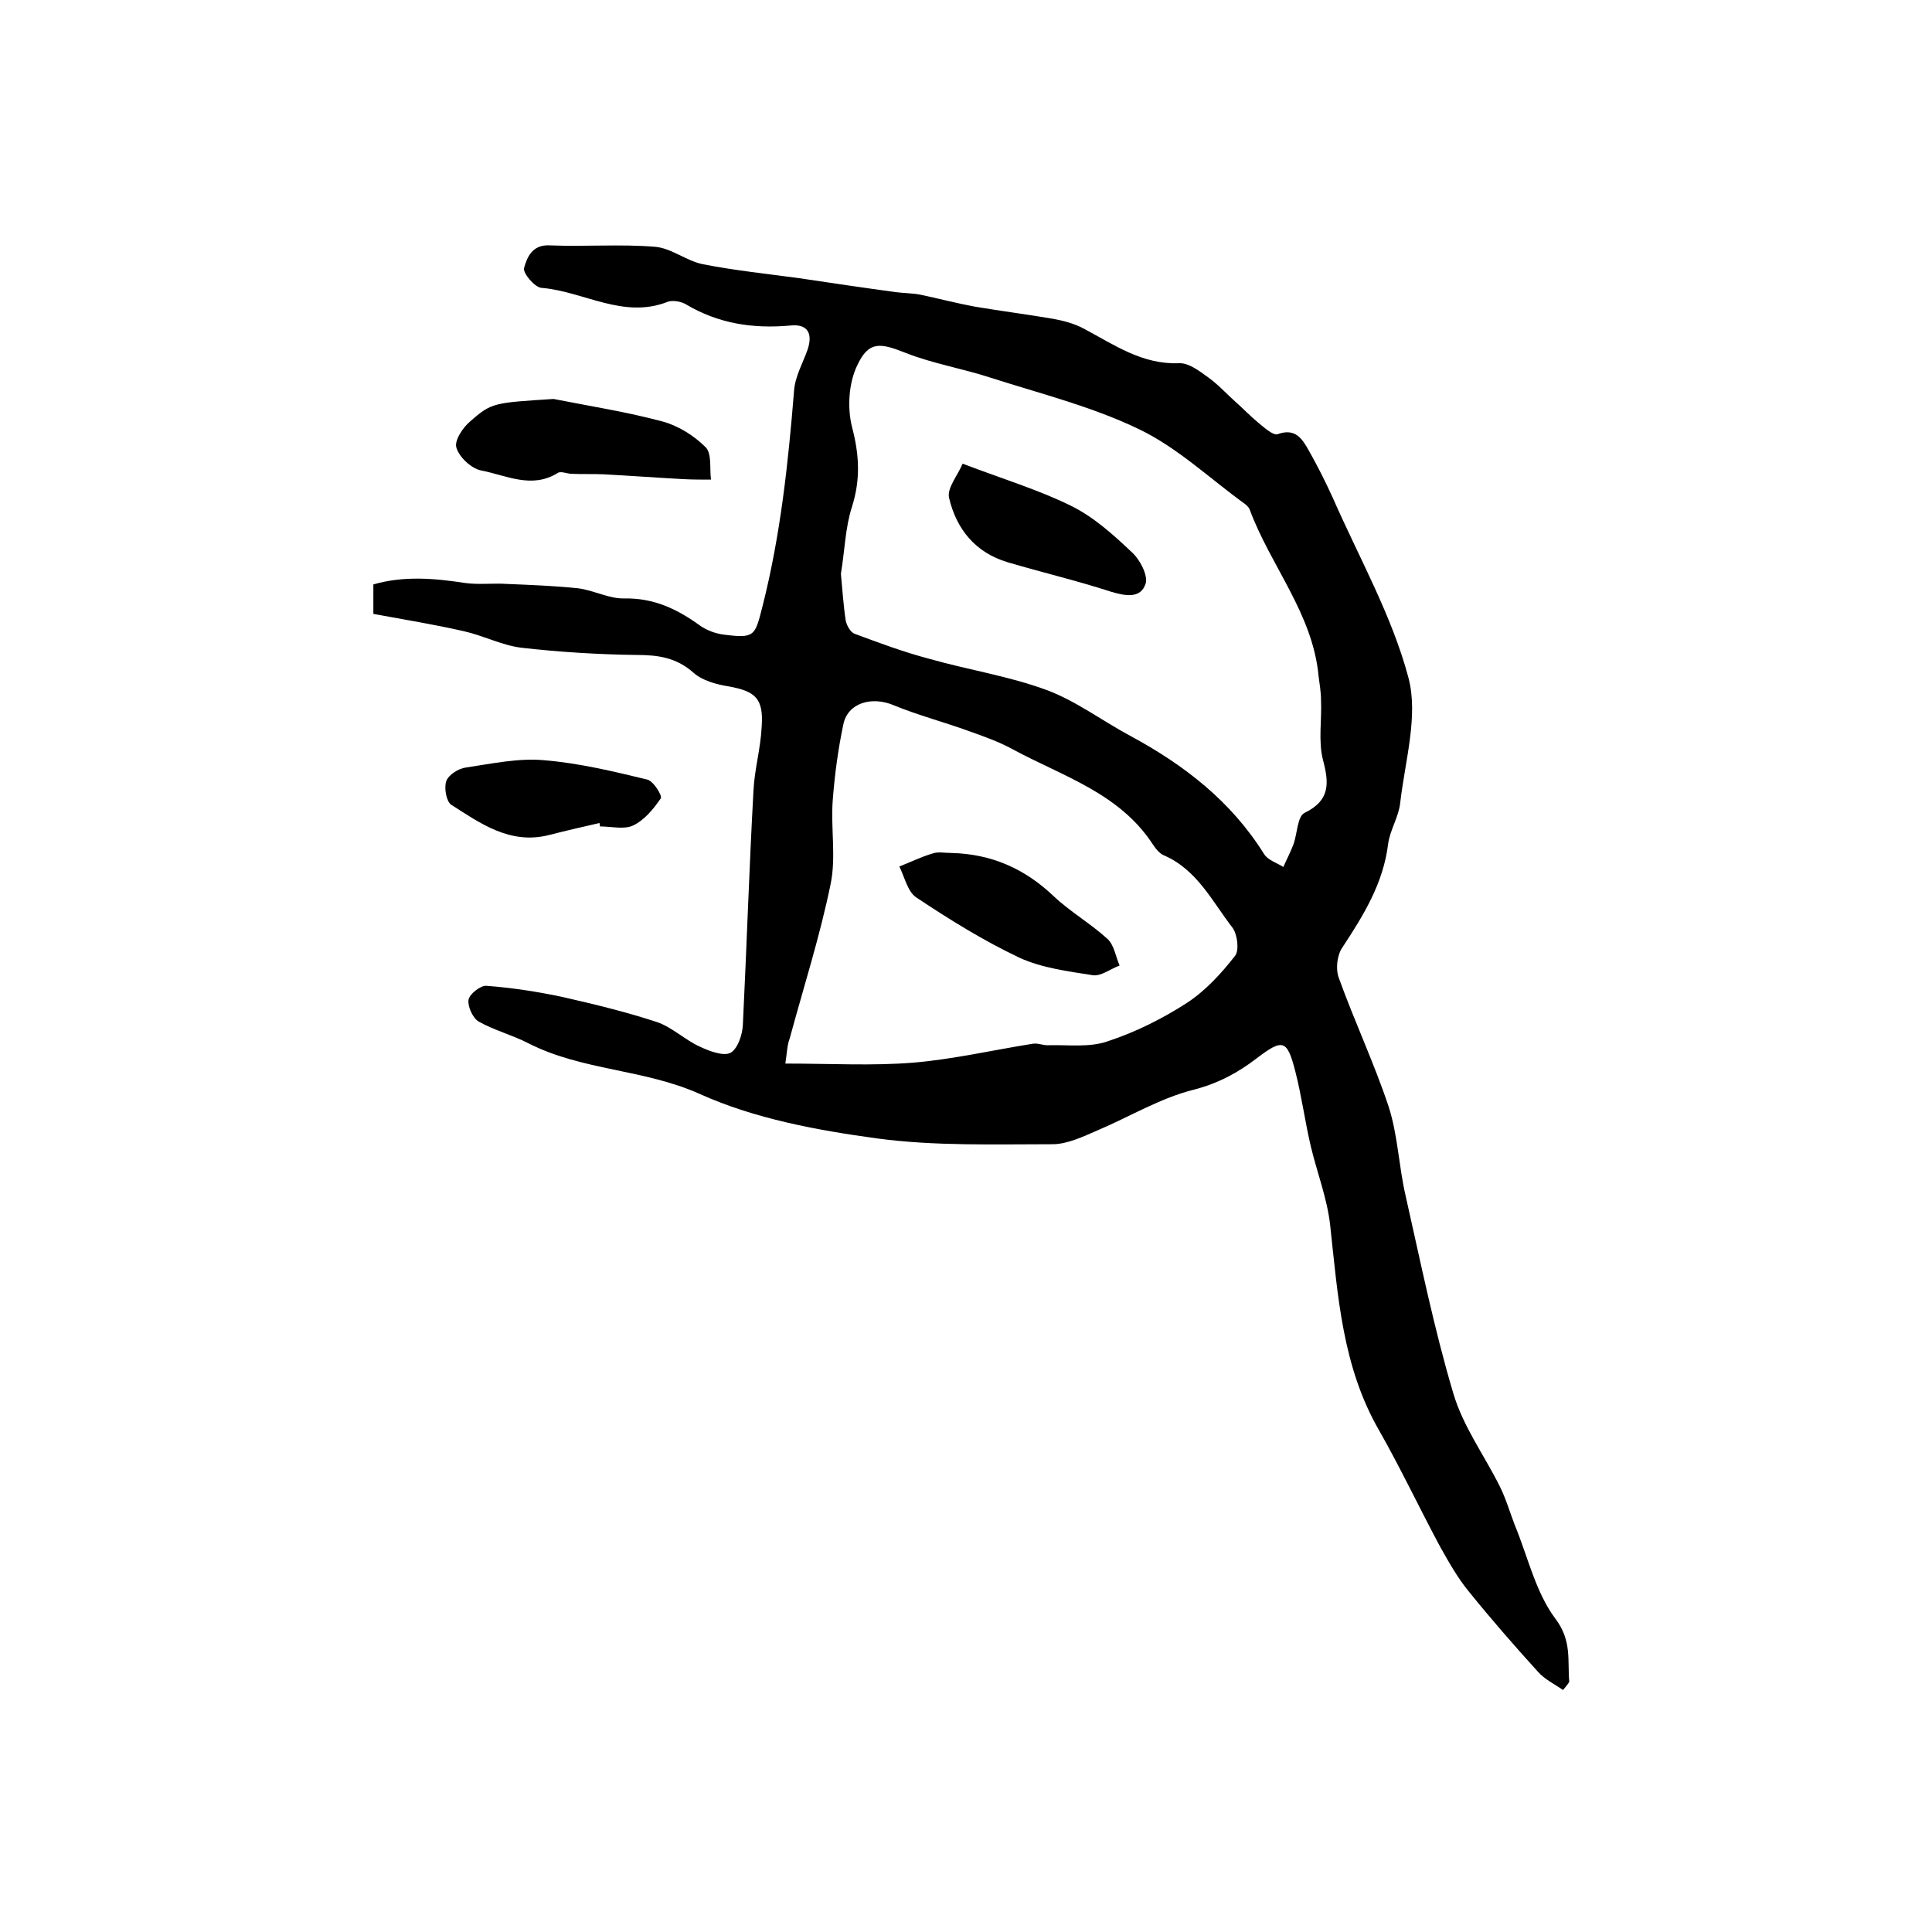
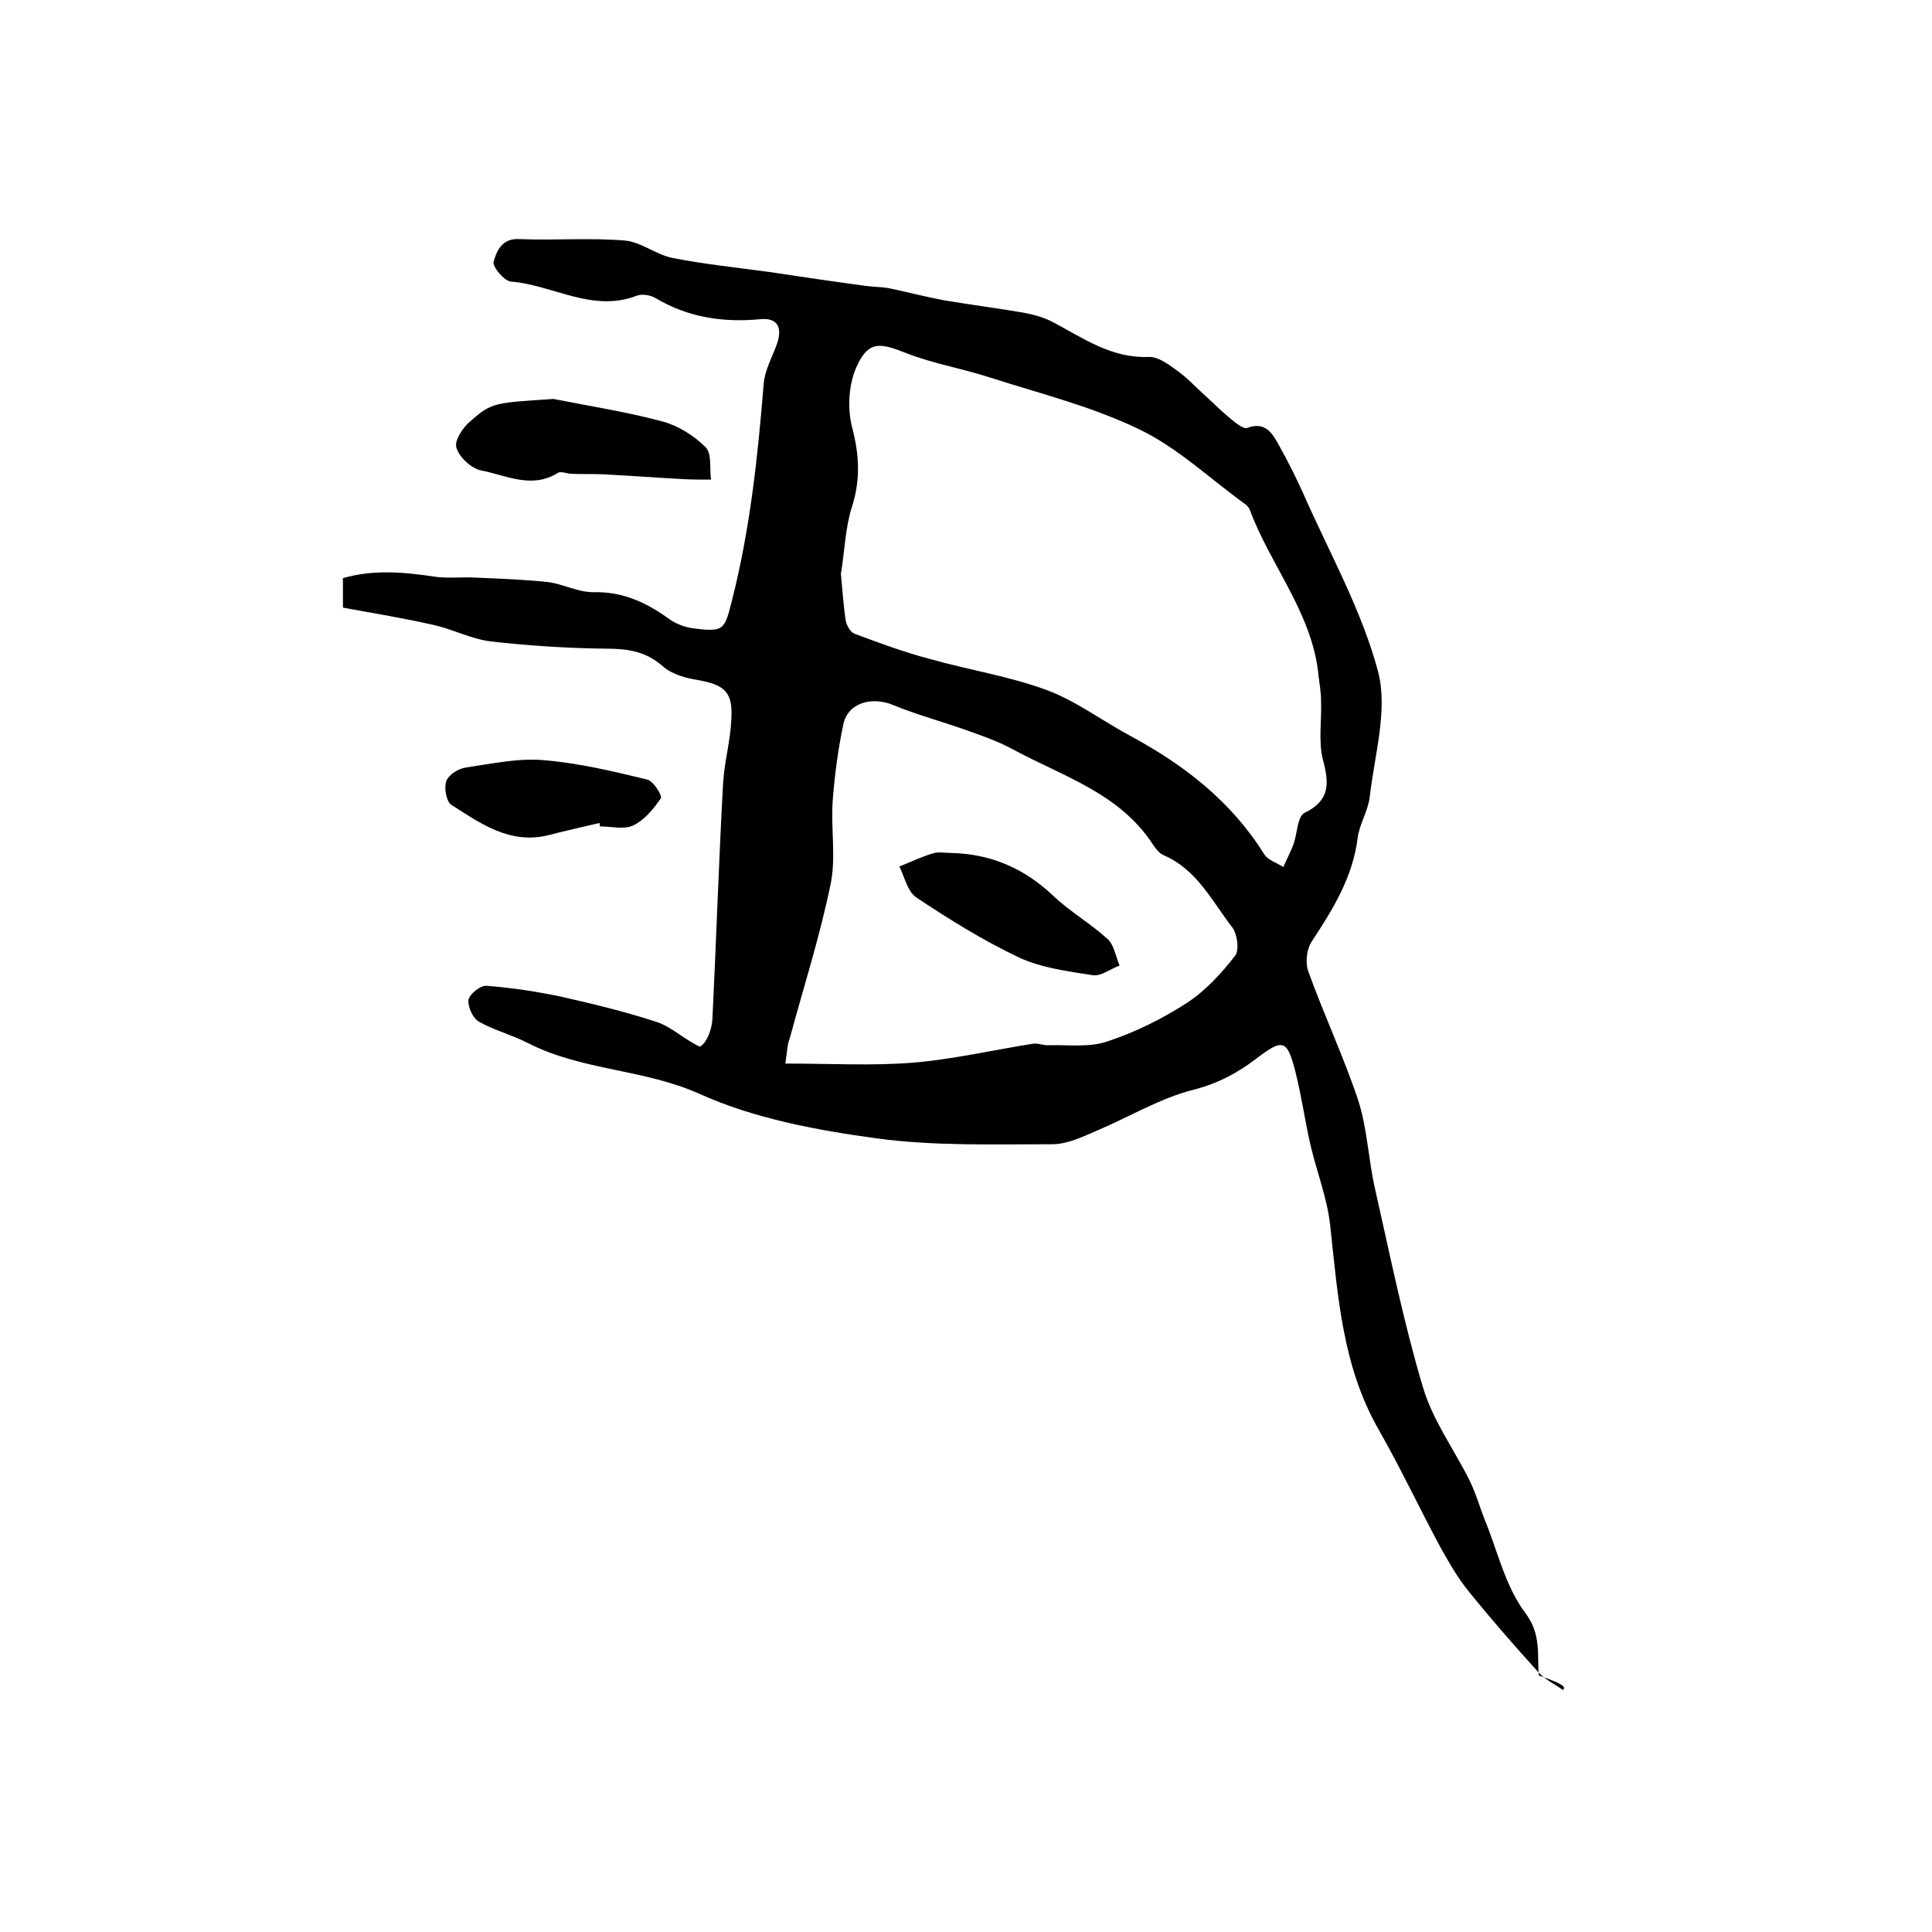
<svg xmlns="http://www.w3.org/2000/svg" version="1.1" id="图层_1" x="0px" y="0px" viewBox="0 0 400 400" style="enable-background:new 0 0 400 400;" xml:space="preserve">
  <style type="text/css">
	.st0{fill:#FFFFFF;}
</style>
  <g>
-     <path d="M323.6,349.9c-1.7-1.2-3.8-2.2-5.2-3.8c-4.9-5.4-9.7-10.9-14.3-16.6c-2.3-2.8-4.1-6-5.9-9.2c-4.3-8-8.2-16.3-12.7-24.2   c-7.6-13.2-8.5-27.8-10.1-42.4c-0.6-5.5-2.7-10.9-4-16.3c-1.2-5.1-1.9-10.4-3.2-15.5c-1.7-6.7-2.6-6.9-8-2.8c-3.9,3-8,5.2-13,6.5   c-6.9,1.7-13.3,5.6-19.9,8.4c-3,1.3-6.3,2.9-9.4,2.9c-12.1,0-24.4,0.4-36.3-1.2c-12.5-1.7-25.4-4.1-36.7-9.2   c-11.6-5.2-24.3-4.8-35.5-10.5c-3.3-1.7-7.1-2.7-10.3-4.5c-1.2-0.7-2.3-3.1-2.1-4.5c0.2-1.2,2.5-3,3.7-2.9   c5.3,0.4,10.5,1.2,15.7,2.3c6.6,1.5,13.2,3.1,19.6,5.2c3.2,1.1,5.8,3.7,8.9,5.1c1.9,0.9,4.8,2,6.3,1.3c1.5-0.8,2.5-3.7,2.6-5.8   c0.8-16.2,1.3-32.3,2.2-48.5c0.2-4.4,1.5-8.8,1.7-13.3c0.4-5.8-1.3-7.3-6.9-8.3c-2.5-0.4-5.4-1.2-7.2-2.8   c-3.6-3.2-7.4-3.7-11.9-3.7c-7.9-0.1-15.9-0.6-23.8-1.5c-4-0.5-7.8-2.5-11.8-3.4c-6.1-1.4-12.3-2.4-18.8-3.6c0-1.4,0-3.5,0-6.1   c6.2-1.8,12.5-1.3,19-0.3c2.8,0.4,5.8,0,8.7,0.2c4.9,0.2,9.9,0.4,14.7,0.9c3.2,0.4,6.4,2.2,9.6,2.1c6.1-0.1,10.9,2.2,15.6,5.6   c1.4,1,3.3,1.7,5,1.9c6.4,0.8,6.4,0.3,8-6c3.7-14.6,5.3-29.6,6.5-44.5c0.2-2.9,1.8-5.7,2.8-8.5c1.1-3.3,0.1-5.4-3.6-5   c-7.7,0.7-14.9-0.4-21.6-4.4c-1-0.6-2.8-0.9-3.8-0.5c-9.2,3.6-17.4-2.2-26.1-2.9c-1.4-0.1-3.9-3.1-3.6-4.1c0.6-2.2,1.7-4.9,5.3-4.7   c7.3,0.3,14.7-0.3,21.9,0.3c3.3,0.3,6.4,2.9,9.8,3.6c6.6,1.3,13.4,2,20,2.9c6.7,1,13.4,2,20.1,2.9c1.6,0.2,3.3,0.2,4.9,0.5   c3.8,0.8,7.6,1.8,11.4,2.5c5.4,0.9,10.8,1.6,16.1,2.5c2.2,0.4,4.5,1,6.5,2.1c6.2,3.3,12,7.4,19.6,7.1c2-0.1,4.2,1.6,6,2.9   c2.1,1.5,3.8,3.4,5.7,5.1c1.6,1.4,3.1,3,4.7,4.3c1.2,1,3.1,2.7,4,2.4c3.8-1.4,5.2,1.1,6.6,3.6c1.8,3.2,3.4,6.4,4.9,9.7   c5.4,12.3,12.2,24.3,15.6,37.1c2.1,7.9-0.7,17.2-1.7,25.9c-0.3,2.9-2.1,5.6-2.5,8.5c-1,8.2-5.1,14.8-9.5,21.5   c-1.1,1.6-1.4,4.5-0.7,6.3c3.2,8.9,7.3,17.6,10.3,26.6c1.9,5.9,2.1,12.3,3.5,18.4c3.1,13.7,5.9,27.6,9.9,41   c2,6.8,6.4,12.8,9.6,19.2c1.3,2.6,2.1,5.4,3.1,8c2.7,6.5,4.3,13.9,8.4,19.4c3.5,4.6,2.5,8.7,2.9,13.1   C324.5,348.9,324,349.4,323.6,349.9z M174.1,118.8c0.3,3.1,0.5,6.4,1,9.7c0.2,1,1,2.4,1.8,2.7c5.1,1.9,10.2,3.8,15.5,5.2   c8.1,2.3,16.6,3.6,24.4,6.5c6.1,2.3,11.5,6.4,17.3,9.5c11.1,6,20.8,13.5,27.6,24.4c0.8,1.3,2.6,1.8,4,2.7c0.7-1.6,1.5-3.1,2.1-4.7   c0.8-2.2,0.8-5.8,2.3-6.5c5.3-2.6,5.1-6.1,3.8-11c-1-3.9-0.2-8.3-0.4-12.4c0-1.6-0.3-3.3-0.5-4.9c-1.2-13-10-22.9-14.3-34.6   c-0.2-0.4-0.6-0.8-1-1.1c-7.2-5.2-13.9-11.6-21.8-15.4c-9.7-4.7-20.5-7.4-30.8-10.7c-5.8-1.9-11.9-2.9-17.5-5.1   c-5.3-2.1-7.7-2.6-10.1,2.5c-1.8,3.7-2.1,8.8-1.1,12.8c1.5,5.7,1.8,10.8,0,16.5C175,109.2,174.9,114,174.1,118.8z M162.6,220.2   c9.5,0,18.1,0.5,26.6-0.2c8.2-0.7,16.4-2.6,24.6-3.9c1.1-0.2,2.2,0.4,3.4,0.3c4-0.1,8.4,0.5,12.1-0.8c5.8-1.9,11.4-4.7,16.5-8   c3.8-2.5,7.1-6.1,9.9-9.7c0.9-1.1,0.5-4.4-0.5-5.8c-4.2-5.4-7.3-12-14.2-15c-1-0.4-1.8-1.5-2.4-2.4c-6.9-10.5-18.6-14-28.8-19.5   c-2.9-1.6-6-2.7-9.1-3.8c-5.2-1.9-10.6-3.3-15.7-5.4c-4.5-1.9-9.5-0.5-10.4,4c-1.1,5.2-1.8,10.5-2.2,15.8   c-0.4,5.7,0.7,11.6-0.4,17.1c-2.2,10.8-5.6,21.4-8.5,32.1C163,216.3,163,217.4,162.6,220.2z" />
+     <path d="M323.6,349.9c-1.7-1.2-3.8-2.2-5.2-3.8c-4.9-5.4-9.7-10.9-14.3-16.6c-2.3-2.8-4.1-6-5.9-9.2c-4.3-8-8.2-16.3-12.7-24.2   c-7.6-13.2-8.5-27.8-10.1-42.4c-0.6-5.5-2.7-10.9-4-16.3c-1.2-5.1-1.9-10.4-3.2-15.5c-1.7-6.7-2.6-6.9-8-2.8c-3.9,3-8,5.2-13,6.5   c-6.9,1.7-13.3,5.6-19.9,8.4c-3,1.3-6.3,2.9-9.4,2.9c-12.1,0-24.4,0.4-36.3-1.2c-12.5-1.7-25.4-4.1-36.7-9.2   c-11.6-5.2-24.3-4.8-35.5-10.5c-3.3-1.7-7.1-2.7-10.3-4.5c-1.2-0.7-2.3-3.1-2.1-4.5c0.2-1.2,2.5-3,3.7-2.9   c5.3,0.4,10.5,1.2,15.7,2.3c6.6,1.5,13.2,3.1,19.6,5.2c3.2,1.1,5.8,3.7,8.9,5.1c1.5-0.8,2.5-3.7,2.6-5.8   c0.8-16.2,1.3-32.3,2.2-48.5c0.2-4.4,1.5-8.8,1.7-13.3c0.4-5.8-1.3-7.3-6.9-8.3c-2.5-0.4-5.4-1.2-7.2-2.8   c-3.6-3.2-7.4-3.7-11.9-3.7c-7.9-0.1-15.9-0.6-23.8-1.5c-4-0.5-7.8-2.5-11.8-3.4c-6.1-1.4-12.3-2.4-18.8-3.6c0-1.4,0-3.5,0-6.1   c6.2-1.8,12.5-1.3,19-0.3c2.8,0.4,5.8,0,8.7,0.2c4.9,0.2,9.9,0.4,14.7,0.9c3.2,0.4,6.4,2.2,9.6,2.1c6.1-0.1,10.9,2.2,15.6,5.6   c1.4,1,3.3,1.7,5,1.9c6.4,0.8,6.4,0.3,8-6c3.7-14.6,5.3-29.6,6.5-44.5c0.2-2.9,1.8-5.7,2.8-8.5c1.1-3.3,0.1-5.4-3.6-5   c-7.7,0.7-14.9-0.4-21.6-4.4c-1-0.6-2.8-0.9-3.8-0.5c-9.2,3.6-17.4-2.2-26.1-2.9c-1.4-0.1-3.9-3.1-3.6-4.1c0.6-2.2,1.7-4.9,5.3-4.7   c7.3,0.3,14.7-0.3,21.9,0.3c3.3,0.3,6.4,2.9,9.8,3.6c6.6,1.3,13.4,2,20,2.9c6.7,1,13.4,2,20.1,2.9c1.6,0.2,3.3,0.2,4.9,0.5   c3.8,0.8,7.6,1.8,11.4,2.5c5.4,0.9,10.8,1.6,16.1,2.5c2.2,0.4,4.5,1,6.5,2.1c6.2,3.3,12,7.4,19.6,7.1c2-0.1,4.2,1.6,6,2.9   c2.1,1.5,3.8,3.4,5.7,5.1c1.6,1.4,3.1,3,4.7,4.3c1.2,1,3.1,2.7,4,2.4c3.8-1.4,5.2,1.1,6.6,3.6c1.8,3.2,3.4,6.4,4.9,9.7   c5.4,12.3,12.2,24.3,15.6,37.1c2.1,7.9-0.7,17.2-1.7,25.9c-0.3,2.9-2.1,5.6-2.5,8.5c-1,8.2-5.1,14.8-9.5,21.5   c-1.1,1.6-1.4,4.5-0.7,6.3c3.2,8.9,7.3,17.6,10.3,26.6c1.9,5.9,2.1,12.3,3.5,18.4c3.1,13.7,5.9,27.6,9.9,41   c2,6.8,6.4,12.8,9.6,19.2c1.3,2.6,2.1,5.4,3.1,8c2.7,6.5,4.3,13.9,8.4,19.4c3.5,4.6,2.5,8.7,2.9,13.1   C324.5,348.9,324,349.4,323.6,349.9z M174.1,118.8c0.3,3.1,0.5,6.4,1,9.7c0.2,1,1,2.4,1.8,2.7c5.1,1.9,10.2,3.8,15.5,5.2   c8.1,2.3,16.6,3.6,24.4,6.5c6.1,2.3,11.5,6.4,17.3,9.5c11.1,6,20.8,13.5,27.6,24.4c0.8,1.3,2.6,1.8,4,2.7c0.7-1.6,1.5-3.1,2.1-4.7   c0.8-2.2,0.8-5.8,2.3-6.5c5.3-2.6,5.1-6.1,3.8-11c-1-3.9-0.2-8.3-0.4-12.4c0-1.6-0.3-3.3-0.5-4.9c-1.2-13-10-22.9-14.3-34.6   c-0.2-0.4-0.6-0.8-1-1.1c-7.2-5.2-13.9-11.6-21.8-15.4c-9.7-4.7-20.5-7.4-30.8-10.7c-5.8-1.9-11.9-2.9-17.5-5.1   c-5.3-2.1-7.7-2.6-10.1,2.5c-1.8,3.7-2.1,8.8-1.1,12.8c1.5,5.7,1.8,10.8,0,16.5C175,109.2,174.9,114,174.1,118.8z M162.6,220.2   c9.5,0,18.1,0.5,26.6-0.2c8.2-0.7,16.4-2.6,24.6-3.9c1.1-0.2,2.2,0.4,3.4,0.3c4-0.1,8.4,0.5,12.1-0.8c5.8-1.9,11.4-4.7,16.5-8   c3.8-2.5,7.1-6.1,9.9-9.7c0.9-1.1,0.5-4.4-0.5-5.8c-4.2-5.4-7.3-12-14.2-15c-1-0.4-1.8-1.5-2.4-2.4c-6.9-10.5-18.6-14-28.8-19.5   c-2.9-1.6-6-2.7-9.1-3.8c-5.2-1.9-10.6-3.3-15.7-5.4c-4.5-1.9-9.5-0.5-10.4,4c-1.1,5.2-1.8,10.5-2.2,15.8   c-0.4,5.7,0.7,11.6-0.4,17.1c-2.2,10.8-5.6,21.4-8.5,32.1C163,216.3,163,217.4,162.6,220.2z" />
    <path d="M114.6,82.6c7.6,1.5,15.3,2.7,22.7,4.7c3.2,0.9,6.4,2.9,8.8,5.3c1.3,1.3,0.8,4.4,1.1,6.7c-1.9,0-3.8,0-5.7-0.1   c-5.5-0.3-11-0.7-16.5-1c-2.2-0.1-4.4,0-6.6-0.1c-1,0-2.2-0.6-2.9-0.2c-5.4,3.4-10.7,0.5-15.9-0.5c-2-0.4-4.5-2.7-5.1-4.7   c-0.5-1.4,1.3-4.2,2.9-5.5C101.8,83.3,102.4,83.4,114.6,82.6z" />
    <path d="M124.1,170.4c-3.5,0.8-7,1.6-10.5,2.5c-8,2-14.1-2.4-20.2-6.3c-1-0.7-1.5-3.5-1-4.9c0.5-1.3,2.5-2.6,4.1-2.8   c5.4-0.8,10.9-2,16.2-1.5c7.2,0.6,14.3,2.3,21.3,4c1.3,0.3,3.2,3.4,2.8,3.9c-1.5,2.2-3.4,4.5-5.7,5.6c-1.9,0.9-4.6,0.2-6.9,0.2   C124.2,170.8,124.2,170.6,124.1,170.4z" />
-     <path d="M199.3,96c8.4,3.2,15.7,5.4,22.4,8.7c4.7,2.3,8.8,6,12.6,9.6c1.7,1.5,3.4,4.8,2.9,6.5c-1,3.2-4.2,2.6-7.2,1.7   c-7.1-2.3-14.3-4-21.4-6.1c-6.7-2-10.6-6.9-12.1-13.3C196,101.1,198.3,98.4,199.3,96z" />
    <path d="M197,176.6c8.2,0.2,15.1,3.2,21.1,8.9c3.5,3.3,7.7,5.7,11.2,8.9c1.4,1.3,1.7,3.7,2.5,5.5c-1.9,0.7-3.9,2.3-5.6,2   c-5.1-0.8-10.5-1.5-15.1-3.6c-7.4-3.5-14.5-7.9-21.4-12.5c-1.8-1.2-2.4-4.2-3.5-6.4c2.3-0.9,4.5-2,6.9-2.7   C194.2,176.3,195.6,176.6,197,176.6z" />
  </g>
</svg>